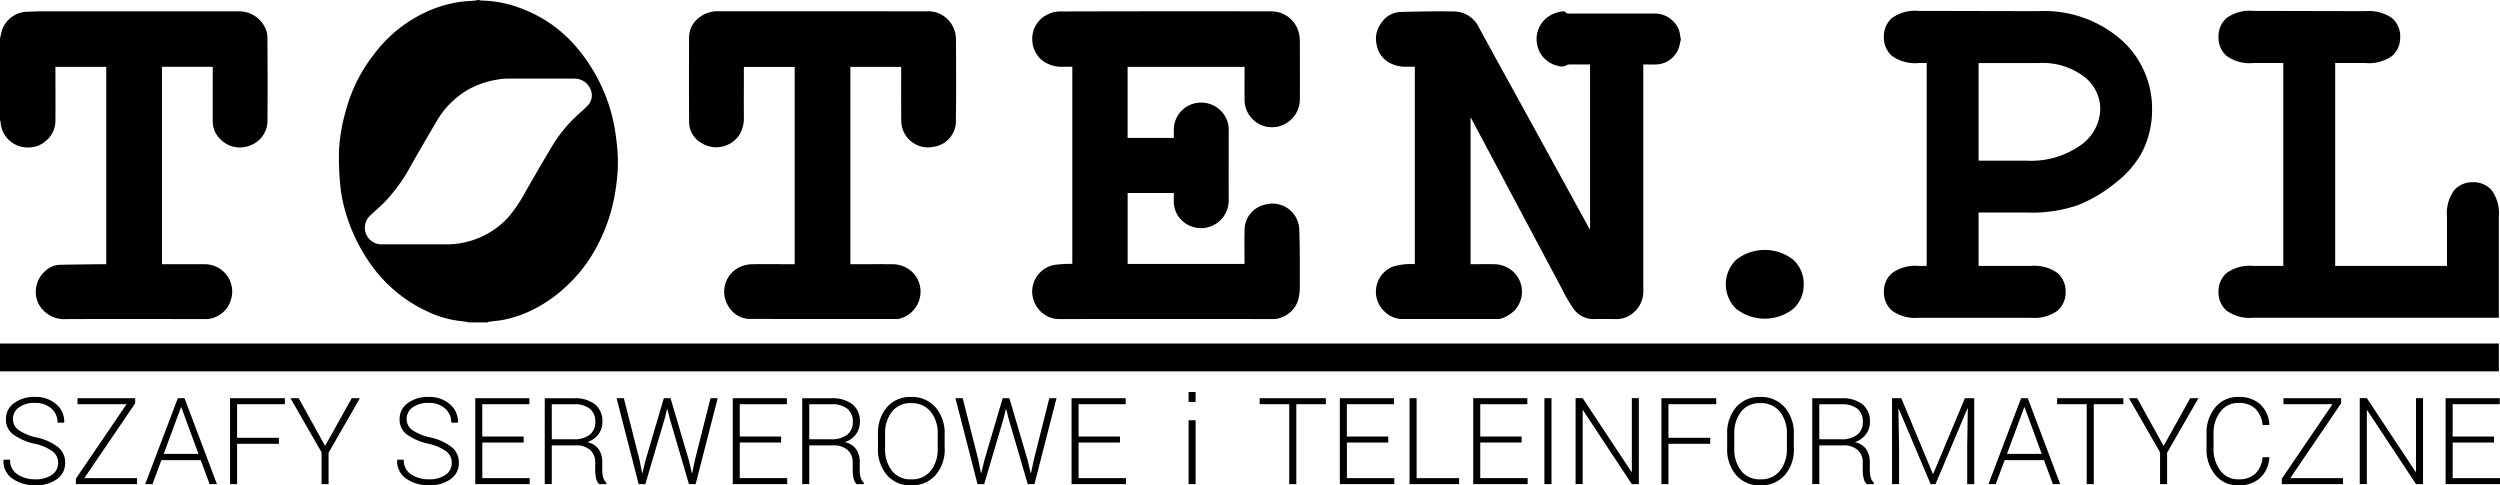
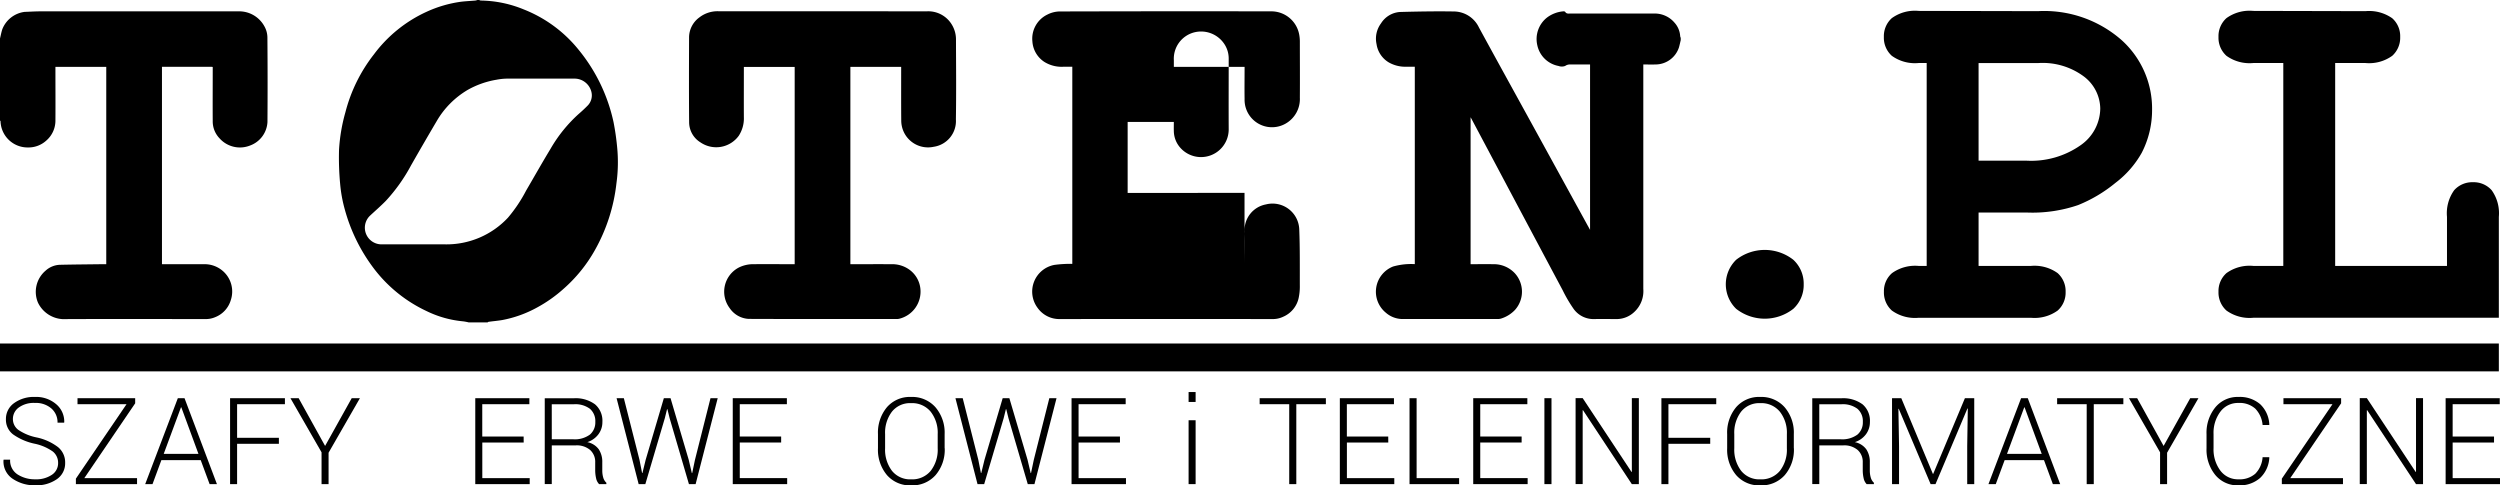
<svg xmlns="http://www.w3.org/2000/svg" width="224.339" height="43.554" viewBox="0 0 224.339 43.554">
  <defs>
    <clipPath id="clip-path">
      <rect id="Rectangle_79" data-name="Rectangle 79" width="224.339" height="43.554" fill="none" />
    </clipPath>
  </defs>
  <g id="Group_140" data-name="Group 140" transform="translate(0 0)">
    <g id="Group_139" data-name="Group 139" transform="translate(0 0)" clip-path="url(#clip-path)">
      <path id="Path_307" data-name="Path 307" d="M1186.558,173.894a2.914,2.914,0,0,1-.931,2.2,4.16,4.16,0,0,1-5.13,0,3.07,3.07,0,0,1,0-4.4,4.16,4.16,0,0,1,5.13,0,2.916,2.916,0,0,1,.931,2.2" transform="translate(-1024.702 -148.382)" />
      <path id="Path_308" data-name="Path 308" d="M967.721,10.348c-.052.216-.095.434-.157.647a2.219,2.219,0,0,1-2.111,1.533c-.353.012-.707,0-1.089,0v.343q0,9.9,0,19.8a2.544,2.544,0,0,1-.825,2.081,2.3,2.3,0,0,1-1.5.622c-.694,0-1.387-.011-2.081,0a2.184,2.184,0,0,1-1.85-.916,12.518,12.518,0,0,1-.98-1.671q-3.272-6.134-6.532-12.276-.822-1.546-1.644-3.092c-.019-.036-.04-.072-.086-.156V30.451c.675,0,1.349-.013,2.024,0a2.574,2.574,0,0,1,1.96.829,2.454,2.454,0,0,1,0,3.273,2.9,2.9,0,0,1-1.273.784,1.154,1.154,0,0,1-.35.032c-2.851,0-5.7,0-8.553,0a2.286,2.286,0,0,1-1.418-.569,2.431,2.431,0,0,1,.654-4.141,6.088,6.088,0,0,1,1.179-.209,6.6,6.6,0,0,1,.77-.006V12.732c-.285,0-.577,0-.869,0a2.983,2.983,0,0,1-1.464-.388,2.3,2.3,0,0,1-1.1-1.642,2.294,2.294,0,0,1,.4-1.86,2.174,2.174,0,0,1,1.711-1.024c1.6-.044,3.21-.072,4.814-.046a2.511,2.511,0,0,1,2.264,1.437c1.74,3.194,3.5,6.378,5.25,9.565l4.476,8.152.245.445V12.529h-.742c-.347,0-.694,0-1.041,0a.736.736,0,0,0-.452.132.859.859,0,0,1-.6,0,2.394,2.394,0,0,1-1.9-1.863,2.454,2.454,0,0,1,.888-2.492,2.833,2.833,0,0,1,1.43-.544c.061-.007.161.006.185.045.117.195.3.151.469.151,2.5,0,5.008,0,7.512,0a2.319,2.319,0,0,1,1.818.807,1.978,1.978,0,0,1,.52,1.225.612.612,0,0,0,.049.152c0,.068,0,.135,0,.2" transform="translate(-816.901 -6.743)" fill-rule="evenodd" />
      <path id="Path_309" data-name="Path 309" d="M243.322,28.936a4.9,4.9,0,0,0-.525-.1,9.442,9.442,0,0,1-3.29-.925,12.7,12.7,0,0,1-4.711-3.805A15.547,15.547,0,0,1,232.18,18.8a12.514,12.514,0,0,1-.418-2.289,25.5,25.5,0,0,1-.1-3.08,15.57,15.57,0,0,1,.57-3.352,14.134,14.134,0,0,1,2.56-5.2A12.226,12.226,0,0,1,239.5,1.066a10.945,10.945,0,0,1,3.117-.911c.425-.05.853-.069,1.279-.106a1.048,1.048,0,0,0,.185-.05h.152a.518.518,0,0,0,.152.05,10.461,10.461,0,0,1,3.859.8,11.927,11.927,0,0,1,4.911,3.61,15.345,15.345,0,0,1,3.139,6.5,22.471,22.471,0,0,1,.322,2.23,13.77,13.77,0,0,1-.06,3.251,15.768,15.768,0,0,1-1.932,6,13.22,13.22,0,0,1-2.8,3.464,12.275,12.275,0,0,1-2.363,1.674,10.5,10.5,0,0,1-3.17,1.144c-.4.067-.813.1-1.219.158-.027,0-.05.032-.075.048h-1.675m-4.8-7c.888,0,1.777,0,2.665,0a7.536,7.536,0,0,0,5.638-2.4,13.064,13.064,0,0,0,1.625-2.427c.731-1.248,1.439-2.509,2.189-3.744a12.822,12.822,0,0,1,2.553-3.153c.275-.236.539-.484.792-.742a1.3,1.3,0,0,0,.329-1.193,1.559,1.559,0,0,0-1.562-1.214c-2.005,0-4.01,0-6.015,0a5.369,5.369,0,0,0-.947.1,7.9,7.9,0,0,0-2.571.905,7.8,7.8,0,0,0-2.8,2.821q-1.16,1.966-2.29,3.949a15.3,15.3,0,0,1-2.259,3.185c-.46.471-.957.9-1.44,1.351a1.493,1.493,0,0,0,1.073,2.561h3.02" transform="translate(-201.238)" fill-rule="evenodd" />
      <path id="Path_310" data-name="Path 310" d="M0,10.166c.068-.278.118-.561.208-.831a2.481,2.481,0,0,1,2-1.555c.471-.016.942-.048,1.414-.048q8.87,0,17.741,0a2.575,2.575,0,0,1,2.37,1.356,2.072,2.072,0,0,1,.263.983q.032,3.794.005,7.588a2.374,2.374,0,0,1-1.545,2.106,2.45,2.45,0,0,1-2.754-.638,2.191,2.191,0,0,1-.613-1.555c-.011-1.523,0-3.046,0-4.569v-.28a1.034,1.034,0,0,0-.119-.016H14.534V30.422h.26c1.159,0,2.318-.007,3.477,0a2.493,2.493,0,0,1,1.776.654,2.434,2.434,0,0,1,.66,2.578,2.359,2.359,0,0,1-1.424,1.53,2.067,2.067,0,0,1-.856.16c-4.272,0-8.545-.015-12.817.006a2.612,2.612,0,0,1-2.2-1.474A2.49,2.49,0,0,1,4.092,31a2.024,2.024,0,0,1,1.253-.525c1.292-.03,2.584-.038,3.876-.055.1,0,.2,0,.314,0V12.716H4.974v.262c0,1.505.011,3.011,0,4.517a2.364,2.364,0,0,1-.814,1.827,2.372,2.372,0,0,1-1.655.623A2.427,2.427,0,0,1,.048,17.6c0-.026-.031-.05-.048-.076q0-3.68,0-7.361" transform="translate(0 -6.713)" fill-rule="evenodd" />
-       <path id="Path_311" data-name="Path 311" d="M724.6,30.412c0-.99-.022-1.963.006-2.934a2.343,2.343,0,0,1,1.918-2.413,2.4,2.4,0,0,1,2.986,2.2c.07,1.738.047,3.48.053,5.221a4.885,4.885,0,0,1-.1.949,2.378,2.378,0,0,1-1.391,1.709,2.154,2.154,0,0,1-1,.209q-9.53-.011-19.06,0a2.384,2.384,0,0,1-1.974-.995,2.438,2.438,0,0,1,1.5-3.865,11.008,11.008,0,0,1,1.608-.094V12.711c-.259,0-.526,0-.793,0a2.938,2.938,0,0,1-1.706-.428,2.371,2.371,0,0,1-1.083-1.846,2.4,2.4,0,0,1,1.346-2.408A2.5,2.5,0,0,1,708.1,7.75q9.441-.025,18.883-.01a2.541,2.541,0,0,1,2.527,2.1,3.507,3.507,0,0,1,.055.6c0,1.683.014,3.367,0,5.05a2.533,2.533,0,0,1-1.265,2.317,2.46,2.46,0,0,1-3.694-2.2c-.015-.955,0-1.911,0-2.884H714.109V19.1h4.149c0-.194,0-.392,0-.591a2.438,2.438,0,0,1,1.881-2.518,2.5,2.5,0,0,1,2.61,1,2.347,2.347,0,0,1,.431,1.388c0,2.123-.011,4.247,0,6.37a2.483,2.483,0,0,1-4.373,1.573,2.3,2.3,0,0,1-.551-1.479c-.008-.26,0-.521,0-.8h-4.144v6.366H724.6" transform="translate(-612.922 -6.722)" fill-rule="evenodd" />
+       <path id="Path_311" data-name="Path 311" d="M724.6,30.412c0-.99-.022-1.963.006-2.934a2.343,2.343,0,0,1,1.918-2.413,2.4,2.4,0,0,1,2.986,2.2c.07,1.738.047,3.48.053,5.221a4.885,4.885,0,0,1-.1.949,2.378,2.378,0,0,1-1.391,1.709,2.154,2.154,0,0,1-1,.209q-9.53-.011-19.06,0a2.384,2.384,0,0,1-1.974-.995,2.438,2.438,0,0,1,1.5-3.865,11.008,11.008,0,0,1,1.608-.094V12.711c-.259,0-.526,0-.793,0a2.938,2.938,0,0,1-1.706-.428,2.371,2.371,0,0,1-1.083-1.846,2.4,2.4,0,0,1,1.346-2.408A2.5,2.5,0,0,1,708.1,7.75q9.441-.025,18.883-.01a2.541,2.541,0,0,1,2.527,2.1,3.507,3.507,0,0,1,.055.6c0,1.683.014,3.367,0,5.05a2.533,2.533,0,0,1-1.265,2.317,2.46,2.46,0,0,1-3.694-2.2c-.015-.955,0-1.911,0-2.884H714.109h4.149c0-.194,0-.392,0-.591a2.438,2.438,0,0,1,1.881-2.518,2.5,2.5,0,0,1,2.61,1,2.347,2.347,0,0,1,.431,1.388c0,2.123-.011,4.247,0,6.37a2.483,2.483,0,0,1-4.373,1.573,2.3,2.3,0,0,1-.551-1.479c-.008-.26,0-.521,0-.8h-4.144v6.366H724.6" transform="translate(-612.922 -6.722)" fill-rule="evenodd" />
      <path id="Path_312" data-name="Path 312" d="M489.959,12.719H485.4v17.71h.275c1.134,0,2.267-.007,3.4,0a2.633,2.633,0,0,1,1.548.441,2.407,2.407,0,0,1,1.062,1.778,2.506,2.506,0,0,1-1.891,2.674.924.924,0,0,1-.276.024c-4.416,0-8.832.011-13.248-.009a2.2,2.2,0,0,1-1.712-.982,2.447,2.447,0,0,1,.8-3.611,2.881,2.881,0,0,1,1.327-.316c1.142-.008,2.284,0,3.426,0h.291v-17.7h-4.56V13c0,1.413-.007,2.825,0,4.238a2.854,2.854,0,0,1-.459,1.668,2.5,2.5,0,0,1-3.434.592,2.129,2.129,0,0,1-1.018-1.764c-.023-2.563-.014-5.126-.006-7.69a2.236,2.236,0,0,1,.929-1.764,2.648,2.648,0,0,1,1.738-.548q9.339,0,18.679.005a2.468,2.468,0,0,1,2.279,1.272,2.54,2.54,0,0,1,.327,1.272c.008,2.385.031,4.771-.008,7.157a2.333,2.333,0,0,1-1.993,2.455,2.4,2.4,0,0,1-2.766-1.529,2.449,2.449,0,0,1-.145-.805c-.014-1.514-.007-3.029-.007-4.543,0-.091,0-.183,0-.3" transform="translate(-409.091 -6.721)" fill-rule="evenodd" />
      <path id="Path_313" data-name="Path 313" d="M1296.2,25.548v4.79h4.7a3.544,3.544,0,0,1,2.395.647,2.172,2.172,0,0,1,.715,1.691,2.147,2.147,0,0,1-.715,1.669,3.542,3.542,0,0,1-2.395.647h-10.079a3.544,3.544,0,0,1-2.4-.647,2.173,2.173,0,0,1-.715-1.691,2.132,2.132,0,0,1,.727-1.669,3.549,3.549,0,0,1,2.383-.647h.727V12.132h-.727a3.548,3.548,0,0,1-2.4-.647,2.174,2.174,0,0,1-.715-1.692,2.172,2.172,0,0,1,.715-1.691,3.542,3.542,0,0,1,2.4-.648l10.715.023a10.522,10.522,0,0,1,7.48,2.577,8.264,8.264,0,0,1,2.758,6.277,8.349,8.349,0,0,1-.93,3.859,8.755,8.755,0,0,1-2.35,2.69,12.8,12.8,0,0,1-3.36,2,12.682,12.682,0,0,1-4.529.67Zm0-4.653h4.313a7.711,7.711,0,0,0,4.824-1.374,4.065,4.065,0,0,0,1.782-3.3,3.665,3.665,0,0,0-1.442-2.86,6.186,6.186,0,0,0-4.12-1.226H1296.2Z" transform="translate(-1118.651 -6.476)" />
      <path id="Path_314" data-name="Path 314" d="M1526.841,12.131V30.337h10.034v-4.4a3.542,3.542,0,0,1,.647-2.395,2.172,2.172,0,0,1,1.691-.715,2.149,2.149,0,0,1,1.669.715,3.548,3.548,0,0,1,.646,2.395V34.99h-22.042a3.544,3.544,0,0,1-2.4-.647,2.172,2.172,0,0,1-.715-1.691,2.146,2.146,0,0,1,.715-1.669,3.545,3.545,0,0,1,2.4-.647h2.7V12.131h-2.7a3.547,3.547,0,0,1-2.4-.647,2.173,2.173,0,0,1-.715-1.692,2.171,2.171,0,0,1,.715-1.691,3.541,3.541,0,0,1,2.4-.648l10.079.023a3.591,3.591,0,0,1,2.395.636,2.14,2.14,0,0,1,.715,1.68,2.175,2.175,0,0,1-.715,1.692,3.547,3.547,0,0,1-2.395.647h-2.724Z" transform="translate(-1317.293 -6.475)" />
      <path id="Path_315" data-name="Path 315" d="M7.3,277.24a1.287,1.287,0,0,0-.471-1.029,4.345,4.345,0,0,0-1.642-.706,5.2,5.2,0,0,1-1.917-.827,1.649,1.649,0,0,1-.652-1.372,1.732,1.732,0,0,1,.728-1.44,3,3,0,0,1,1.872-.556,2.754,2.754,0,0,1,1.923.662,2.032,2.032,0,0,1,.71,1.615l-.016.032H7.249a1.642,1.642,0,0,0-.548-1.271,2.126,2.126,0,0,0-1.486-.5,2.277,2.277,0,0,0-1.449.414,1.262,1.262,0,0,0-.522,1.027,1.2,1.2,0,0,0,.482.972,4.506,4.506,0,0,0,1.663.686,4.818,4.818,0,0,1,1.894.858,1.762,1.762,0,0,1,.649,1.425,1.72,1.72,0,0,1-.755,1.467,3.207,3.207,0,0,1-1.926.545,3.521,3.521,0,0,1-2.015-.58,1.854,1.854,0,0,1-.834-1.693l.011-.032h.583a1.472,1.472,0,0,0,.673,1.331,2.861,2.861,0,0,0,1.584.433,2.5,2.5,0,0,0,1.481-.4A1.245,1.245,0,0,0,7.3,277.24" transform="translate(-2.086 -235.69)" />
      <path id="Path_316" data-name="Path 316" d="M52.629,279.328h4.73v.54H51.871v-.492l4.545-6.68h-4.4v-.54h5.175v.461Z" transform="translate(-45.061 -236.425)" />
      <path id="Path_317" data-name="Path 317" d="M104.222,277.719h-3.533l-.794,2.15h-.657l2.929-7.712h.6l2.908,7.712h-.657Zm-3.321-.567h3.115l-1.536-4.174h-.032Z" transform="translate(-86.209 -236.426)" />
      <path id="Path_318" data-name="Path 318" d="M161.635,276.251h-3.75v3.618h-.63v-7.712h4.921v.54h-4.291v3.014h3.75Z" transform="translate(-136.609 -236.426)" />
      <path id="Path_319" data-name="Path 319" d="M201.636,276.441l2.389-4.285h.736l-2.813,4.894v2.818h-.63v-2.855l-2.792-4.857h.736Z" transform="translate(-172.463 -236.425)" />
-       <path id="Path_320" data-name="Path 320" d="M276.4,277.24a1.287,1.287,0,0,0-.471-1.029,4.344,4.344,0,0,0-1.642-.706,5.2,5.2,0,0,1-1.917-.827,1.648,1.648,0,0,1-.652-1.372,1.732,1.732,0,0,1,.728-1.44,3,3,0,0,1,1.873-.556,2.754,2.754,0,0,1,1.923.662,2.033,2.033,0,0,1,.71,1.615l-.016.032h-.583a1.642,1.642,0,0,0-.548-1.271,2.127,2.127,0,0,0-1.486-.5,2.277,2.277,0,0,0-1.449.414,1.262,1.262,0,0,0-.521,1.027,1.2,1.2,0,0,0,.481.972,4.508,4.508,0,0,0,1.664.686,4.813,4.813,0,0,1,1.893.858,1.763,1.763,0,0,1,.649,1.425,1.719,1.719,0,0,1-.755,1.467,3.205,3.205,0,0,1-1.926.545,3.523,3.523,0,0,1-2.016-.58,1.855,1.855,0,0,1-.834-1.693l.01-.032h.583a1.472,1.472,0,0,0,.673,1.331,2.862,2.862,0,0,0,1.584.433,2.5,2.5,0,0,0,1.48-.4,1.245,1.245,0,0,0,.565-1.063" transform="translate(-235.86 -235.69)" />
      <path id="Path_321" data-name="Path 321" d="M329.19,276.134h-3.713v3.194h4.253v.54h-4.884v-7.712H329.7v.54h-4.227v2.9h3.713Z" transform="translate(-282.197 -236.425)" />
      <path id="Path_322" data-name="Path 322" d="M372.964,276.418V279.9h-.631V272.2h2.611a2.931,2.931,0,0,1,1.9.543,1.933,1.933,0,0,1,.662,1.587,1.814,1.814,0,0,1-.355,1.1,2.01,2.01,0,0,1-1,.707,1.68,1.68,0,0,1,1.03.644,2.023,2.023,0,0,1,.315,1.163v.725a2.271,2.271,0,0,0,.085.646,1.006,1.006,0,0,0,.281.466v.127h-.646a1.059,1.059,0,0,1-.276-.535,3.184,3.184,0,0,1-.079-.715v-.7a1.428,1.428,0,0,0-.458-1.12,1.85,1.85,0,0,0-1.279-.411h-2.161Zm0-.54h1.9a2.285,2.285,0,0,0,1.525-.421,1.433,1.433,0,0,0,.482-1.136,1.461,1.461,0,0,0-.479-1.173,2.183,2.183,0,0,0-1.449-.41h-1.981Z" transform="translate(-323.45 -236.461)" />
      <path id="Path_323" data-name="Path 323" d="M423.488,277.686l.233,1.181.032.006.291-1.187,1.631-5.53h.6l1.631,5.53.281,1.192.032-.005.249-1.187,1.393-5.53h.646l-1.981,7.712h-.6l-1.732-5.916-.2-.81h-.032l-.2.81-1.748,5.916h-.6l-1.981-7.712h.652Z" transform="translate(-366.104 -236.425)" />
      <path id="Path_324" data-name="Path 324" d="M505.179,276.134h-3.713v3.194h4.253v.54h-4.883v-7.712h4.857v.54h-4.227v2.9h3.713Z" transform="translate(-435.082 -236.425)" />
-       <path id="Path_325" data-name="Path 325" d="M548.95,276.418V279.9h-.631V272.2h2.612a2.931,2.931,0,0,1,1.9.543,1.933,1.933,0,0,1,.662,1.587,1.813,1.813,0,0,1-.355,1.1,2.01,2.01,0,0,1-1,.707,1.68,1.68,0,0,1,1.03.644,2.021,2.021,0,0,1,.315,1.163v.725a2.263,2.263,0,0,0,.085.646,1,1,0,0,0,.28.466v.127H553.2a1.055,1.055,0,0,1-.275-.535,3.174,3.174,0,0,1-.079-.715v-.7a1.428,1.428,0,0,0-.458-1.12,1.849,1.849,0,0,0-1.279-.411H548.95Zm0-.54h1.9a2.286,2.286,0,0,0,1.526-.421,1.432,1.432,0,0,0,.482-1.136,1.461,1.461,0,0,0-.479-1.173,2.184,2.184,0,0,0-1.449-.41H548.95Z" transform="translate(-476.331 -236.461)" />
      <path id="Path_326" data-name="Path 326" d="M606.111,275.907a3.5,3.5,0,0,1-.819,2.415,2.788,2.788,0,0,1-2.2.922,2.732,2.732,0,0,1-2.164-.922,3.53,3.53,0,0,1-.807-2.415v-1.256a3.551,3.551,0,0,1,.8-2.415,2.72,2.72,0,0,1,2.161-.927,2.791,2.791,0,0,1,2.2.927,3.508,3.508,0,0,1,.821,2.415v1.256Zm-.63-1.262a3.059,3.059,0,0,0-.633-2.016,2.155,2.155,0,0,0-1.756-.764,2.077,2.077,0,0,0-1.716.764,3.117,3.117,0,0,0-.615,2.016v1.268a3.127,3.127,0,0,0,.617,2.026,2.085,2.085,0,0,0,1.719.764,2.15,2.15,0,0,0,1.756-.761,3.09,3.09,0,0,0,.628-2.029Z" transform="translate(-521.336 -235.689)" />
      <path id="Path_327" data-name="Path 327" d="M655.071,277.686l.233,1.181.032.006.291-1.187,1.631-5.53h.6l1.631,5.53.281,1.192.032-.005.249-1.187,1.393-5.53h.646l-1.981,7.712h-.6l-1.731-5.916-.2-.81h-.032l-.2.81-1.748,5.916H655l-1.981-7.712h.652Z" transform="translate(-567.282 -236.425)" />
      <path id="Path_328" data-name="Path 328" d="M736.752,276.134h-3.714v3.194h4.253v.54h-4.884v-7.712h4.857v.54h-4.227v2.9h3.714Z" transform="translate(-636.251 -236.425)" />
      <path id="Path_329" data-name="Path 329" d="M813.033,268.85h-.63v-.89h.63Zm0,7.373h-.63v-5.732h.63Z" transform="translate(-705.744 -232.78)" />
      <path id="Path_330" data-name="Path 330" d="M866.917,272.7h-2.654v7.172h-.636V272.7h-2.654v-.54h5.943Z" transform="translate(-747.938 -236.426)" />
      <path id="Path_331" data-name="Path 331" d="M920.147,276.134h-3.713v3.194h4.253v.54H915.8v-7.712h4.857v.54h-4.227v2.9h3.713Z" transform="translate(-795.569 -236.425)" />
      <path id="Path_332" data-name="Path 332" d="M964.048,279.328h3.813v.54h-4.449v-7.712h.635Z" transform="translate(-836.927 -236.425)" />
      <path id="Path_333" data-name="Path 333" d="M1011.29,276.134h-3.713v3.194h4.253v.54h-4.883v-7.712h4.857v.54h-4.227v2.9h3.713v.54Z" transform="translate(-874.746 -236.425)" />
      <rect id="Rectangle_78" data-name="Rectangle 78" width="0.636" height="7.712" transform="translate(138.588 35.731)" />
      <path id="Path_334" data-name="Path 334" d="M1082.584,279.868h-.63l-4.38-6.632-.031,0v6.627h-.636v-7.712h.636l4.38,6.621.032-.005v-6.616h.63Z" transform="translate(-935.521 -236.425)" />
      <path id="Path_335" data-name="Path 335" d="M1139.945,276.251h-3.75v3.618h-.63v-7.712h4.921v.54h-4.291v3.014h3.75v.54Z" transform="translate(-986.478 -236.426)" />
      <path id="Path_336" data-name="Path 336" d="M1186.5,275.907a3.5,3.5,0,0,1-.818,2.415,2.789,2.789,0,0,1-2.2.922,2.732,2.732,0,0,1-2.164-.922,3.531,3.531,0,0,1-.807-2.415v-1.256a3.551,3.551,0,0,1,.8-2.415,2.718,2.718,0,0,1,2.161-.927,2.791,2.791,0,0,1,2.2.927,3.508,3.508,0,0,1,.821,2.415v1.256Zm-.63-1.262a3.059,3.059,0,0,0-.633-2.016,2.154,2.154,0,0,0-1.756-.764,2.078,2.078,0,0,0-1.717.764,3.121,3.121,0,0,0-.614,2.016v1.268a3.124,3.124,0,0,0,.617,2.026,2.084,2.084,0,0,0,1.719.764,2.15,2.15,0,0,0,1.756-.761,3.089,3.089,0,0,0,.627-2.029Z" transform="translate(-1025.523 -235.689)" />
      <path id="Path_337" data-name="Path 337" d="M1239.318,276.418V279.9h-.631V272.2h2.611a2.931,2.931,0,0,1,1.9.543,1.933,1.933,0,0,1,.662,1.587,1.812,1.812,0,0,1-.355,1.1,2.011,2.011,0,0,1-1,.707,1.679,1.679,0,0,1,1.031.644,2.024,2.024,0,0,1,.315,1.163v.725a2.267,2.267,0,0,0,.085.646,1.007,1.007,0,0,0,.281.466v.127h-.646a1.061,1.061,0,0,1-.275-.535,3.156,3.156,0,0,1-.079-.715v-.7a1.428,1.428,0,0,0-.459-1.12,1.849,1.849,0,0,0-1.279-.411h-2.161Zm0-.54h1.9a2.284,2.284,0,0,0,1.525-.421,1.433,1.433,0,0,0,.482-1.136,1.461,1.461,0,0,0-.479-1.173,2.185,2.185,0,0,0-1.449-.41h-1.981Z" transform="translate(-1076.062 -236.461)" />
      <path id="Path_338" data-name="Path 338" d="M1294.026,272.156l2.834,6.79h.031l2.845-6.79h.837v7.712h-.631v-3.406l.053-3.374-.032-.01-2.866,6.79h-.439l-2.86-6.759-.031.005.058,3.347v3.406h-.63v-7.712h.831Z" transform="translate(-1123.413 -236.425)" />
      <path id="Path_339" data-name="Path 339" d="M1364.1,277.719h-3.533l-.795,2.15h-.657l2.929-7.712h.6l2.908,7.712h-.657Zm-3.321-.567h3.115l-1.536-4.174h-.032Z" transform="translate(-1180.68 -236.426)" />
      <path id="Path_340" data-name="Path 340" d="M1411.981,272.7h-2.654v7.172h-.635V272.7h-2.654v-.54h5.944Z" transform="translate(-1221.441 -236.426)" />
      <path id="Path_341" data-name="Path 341" d="M1458.246,276.441l2.389-4.285h.736l-2.813,4.894v2.818h-.63v-2.855l-2.792-4.857h.736Z" transform="translate(-1264.093 -236.425)" />
      <path id="Path_342" data-name="Path 342" d="M1513.775,276.722l.01.032a2.682,2.682,0,0,1-.826,1.824,2.765,2.765,0,0,1-1.944.665,2.591,2.591,0,0,1-2.076-.929,3.594,3.594,0,0,1-.789-2.407v-1.256a3.606,3.606,0,0,1,.789-2.407,2.584,2.584,0,0,1,2.076-.935,2.8,2.8,0,0,1,1.949.651,2.669,2.669,0,0,1,.821,1.833l-.01.032h-.594a2.392,2.392,0,0,0-.659-1.468,2.1,2.1,0,0,0-1.507-.508,1.959,1.959,0,0,0-1.624.784,3.164,3.164,0,0,0-.611,2.006V275.9a3.182,3.182,0,0,0,.611,2.019,1.962,1.962,0,0,0,1.624.781,2.137,2.137,0,0,0,1.51-.5,2.337,2.337,0,0,0,.656-1.484h.594Z" transform="translate(-1310.146 -235.689)" />
      <path id="Path_343" data-name="Path 343" d="M1560.391,279.328h4.73v.54h-5.487v-.492l4.544-6.68h-4.4v-.54h5.175v.461Z" transform="translate(-1354.872 -236.425)" />
      <path id="Path_344" data-name="Path 344" d="M1618.566,279.868h-.63l-4.381-6.632-.031,0v6.627h-.636v-7.712h.636l4.38,6.621.032-.005v-6.616h.63Z" transform="translate(-1401.134 -236.425)" />
      <path id="Path_345" data-name="Path 345" d="M1675.9,276.134h-3.712v3.194h4.253v.54h-4.883v-7.712h4.856v.54h-4.226v2.9h3.713v.54Z" transform="translate(-1452.098 -236.425)" />
      <line id="Line_1" data-name="Line 1" x2="224.235" transform="translate(0 32.075)" fill="none" stroke="#000" stroke-width="2.5" />
    </g>
  </g>
</svg>